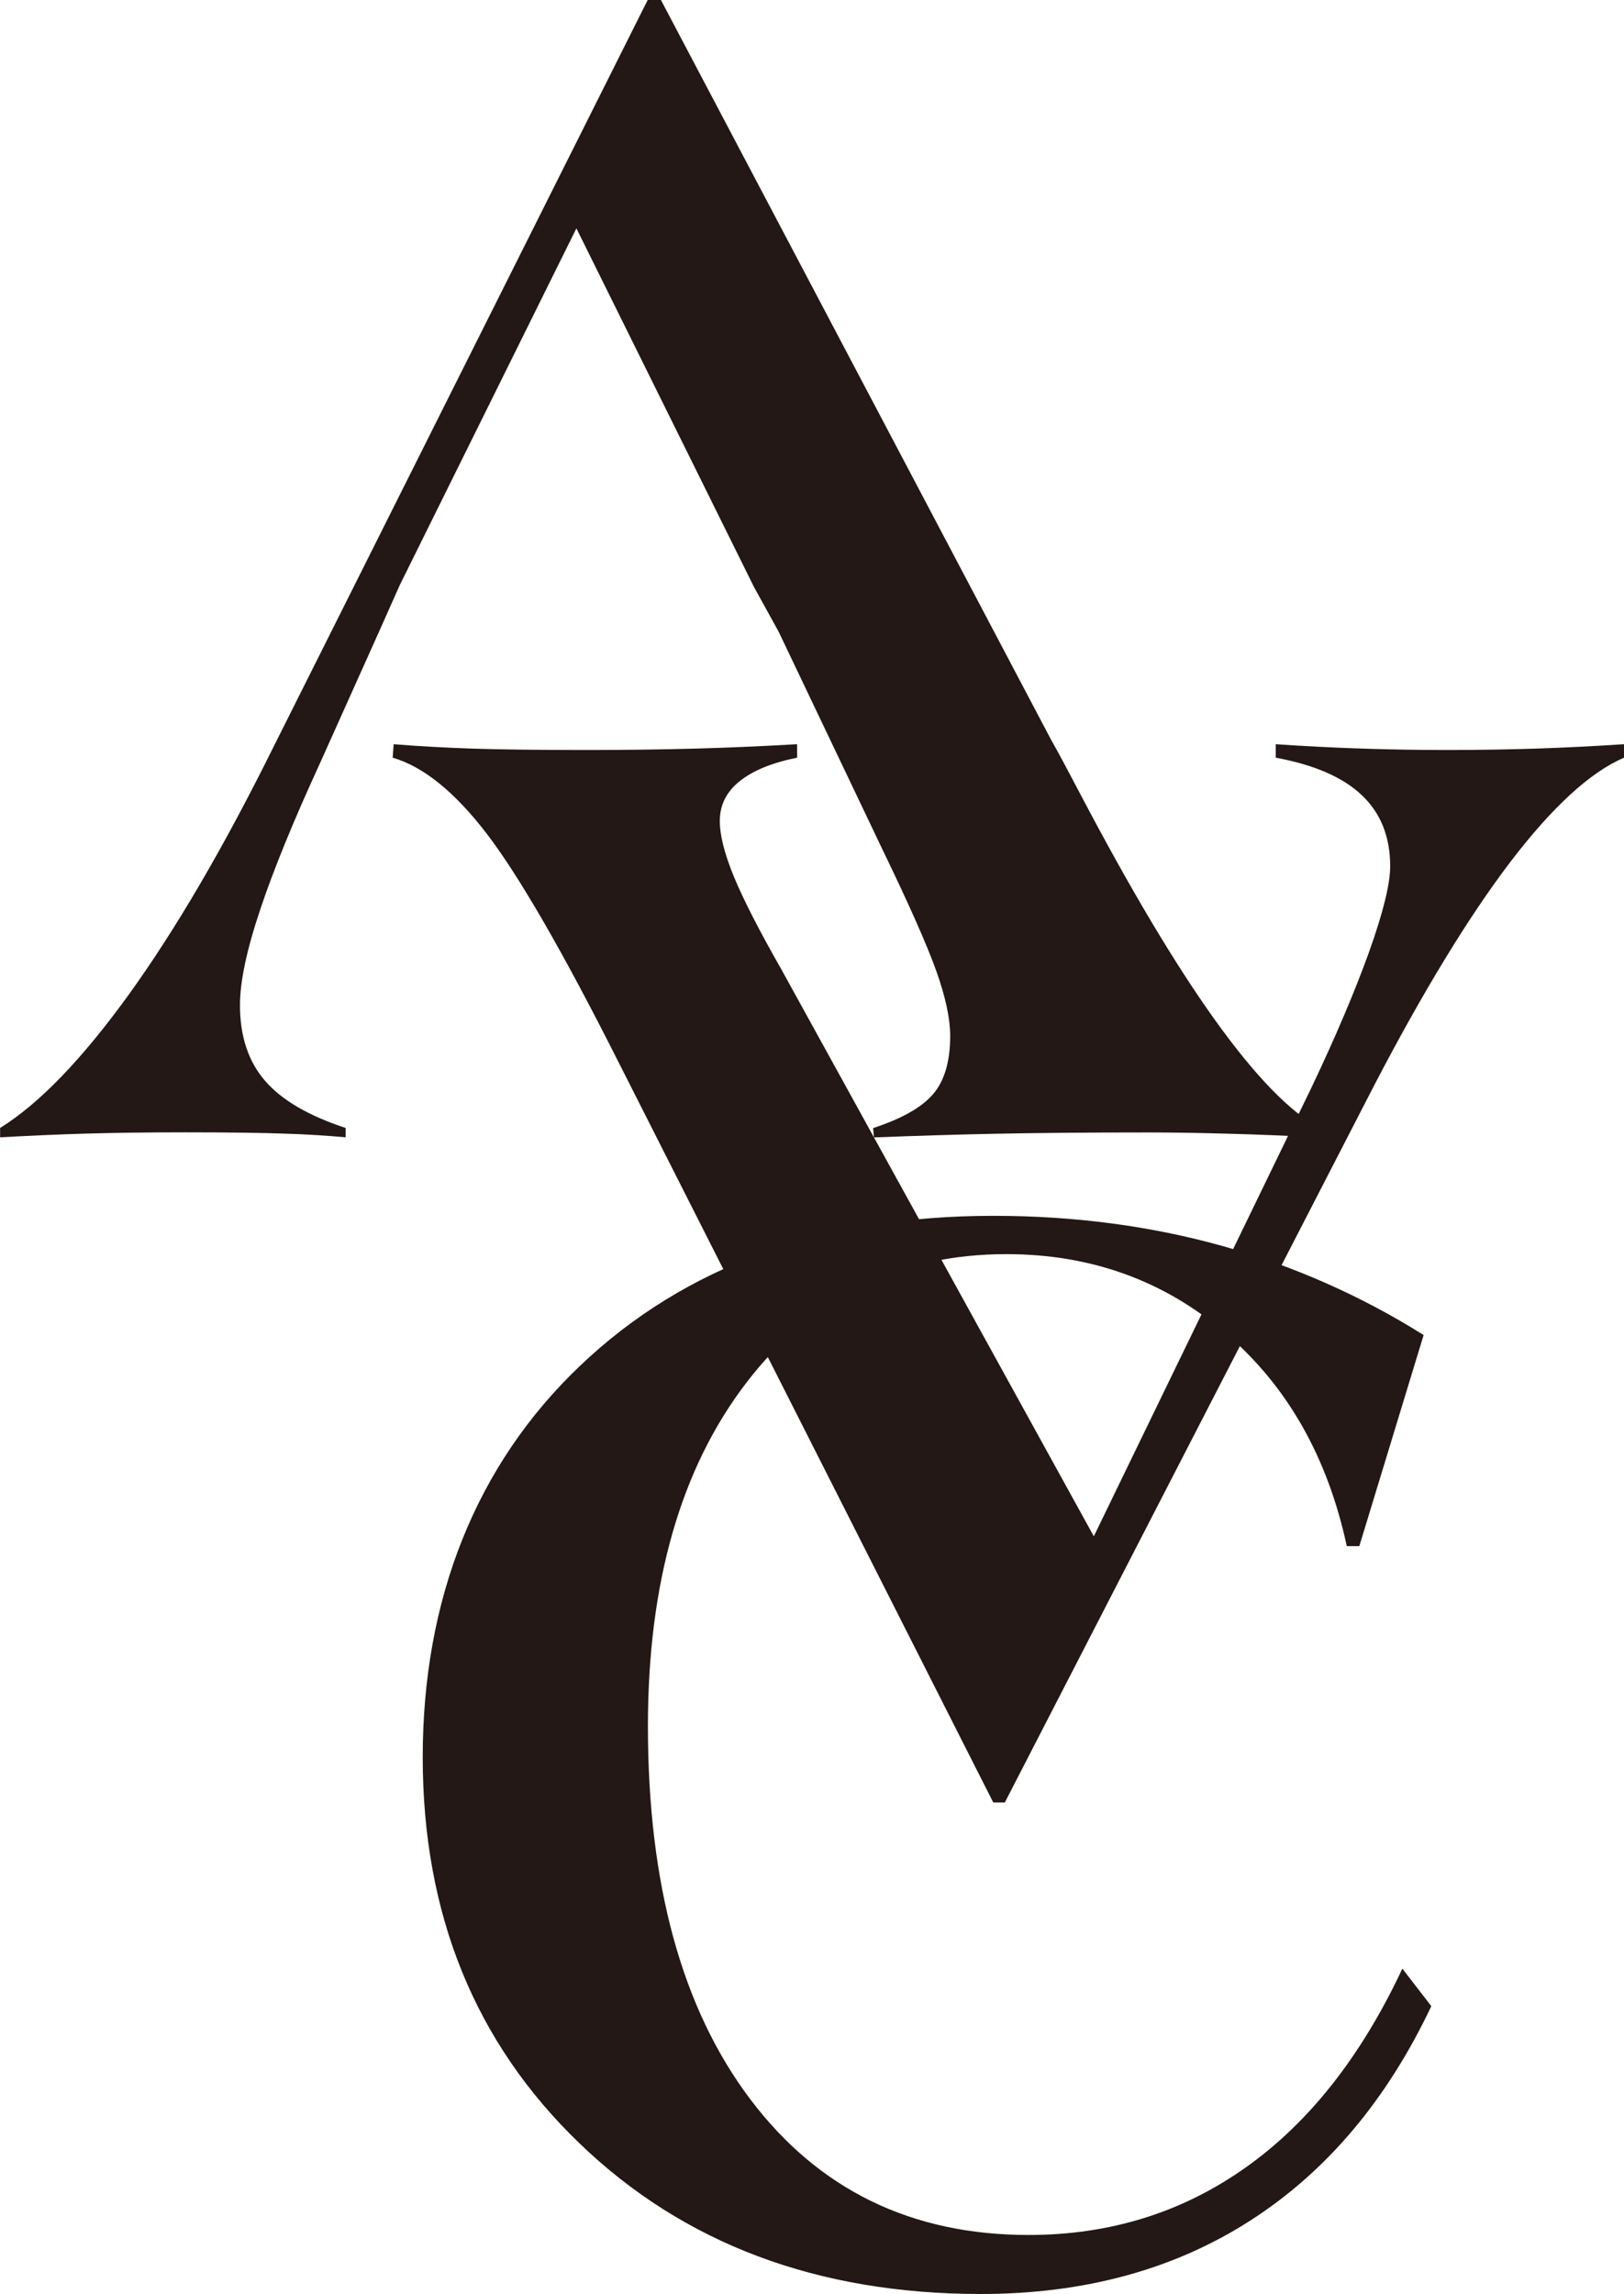
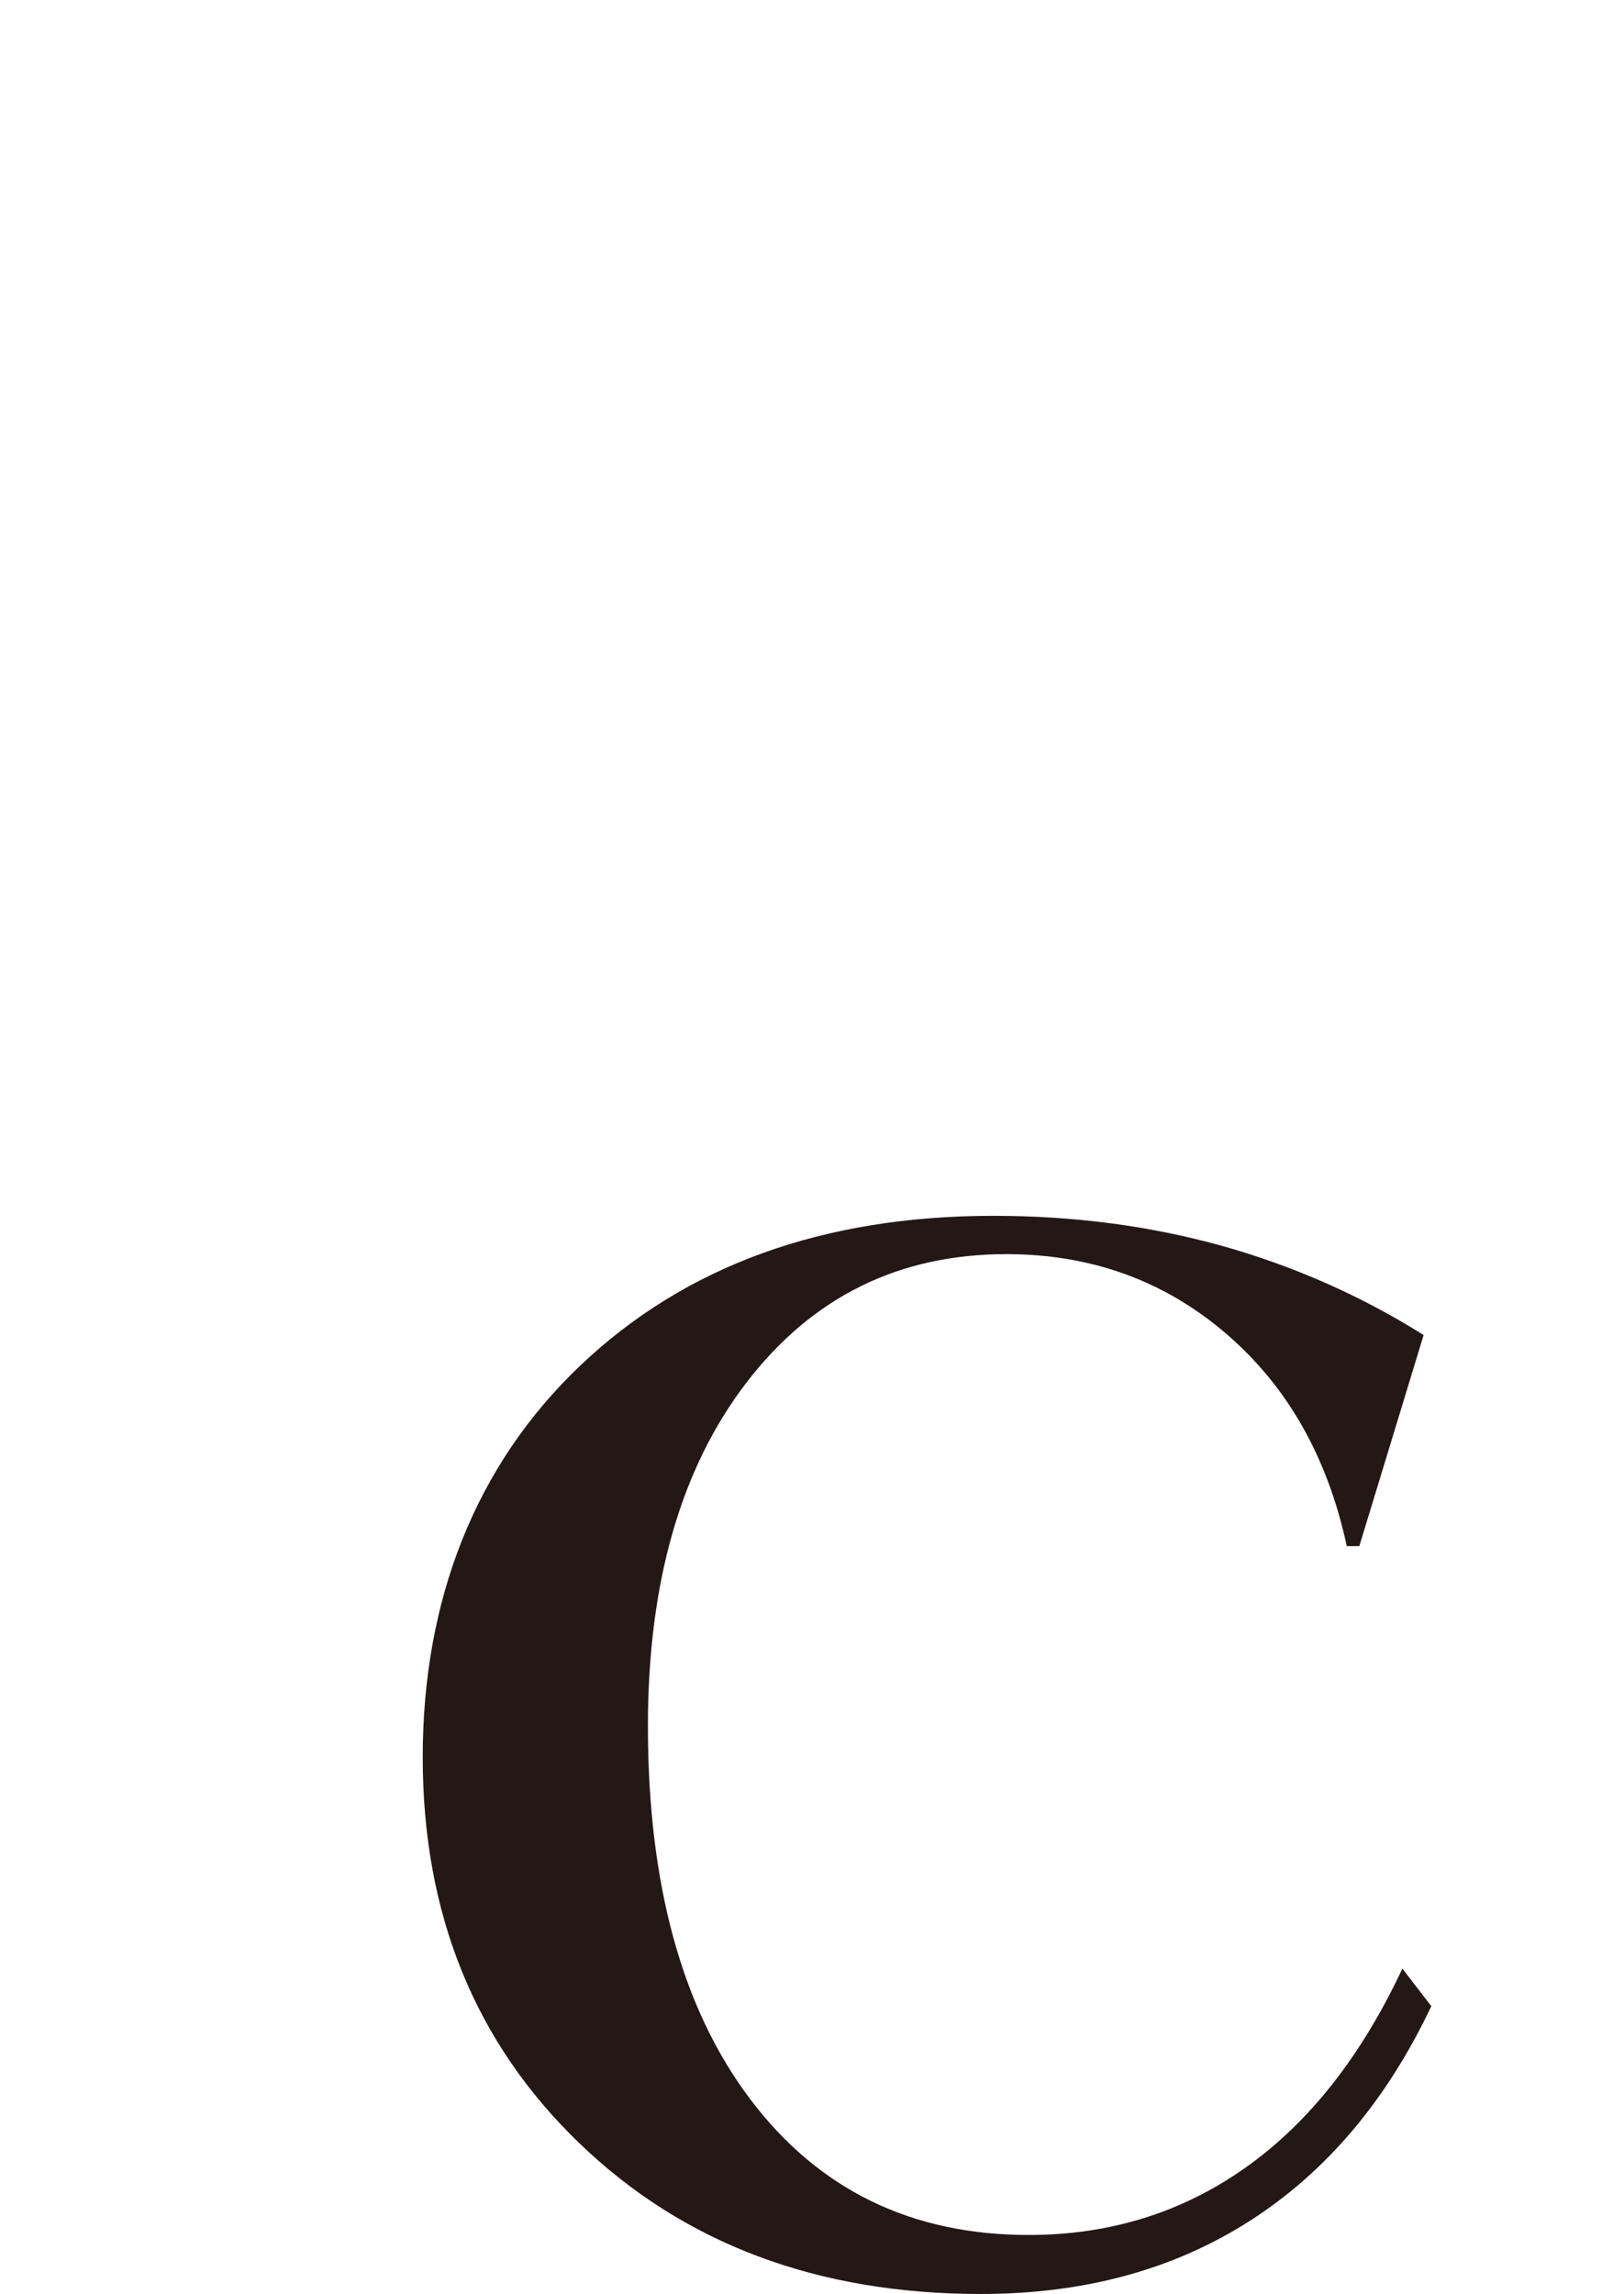
<svg xmlns="http://www.w3.org/2000/svg" id="_レイヤー_2" viewBox="0 0 137.38 193.99">
  <defs>
    <style>.cls-1{fill:#231815;}</style>
  </defs>
  <g id="_レイヤー_1-2">
    <g>
-       <path class="cls-1" d="M63.7,49.47l-14.94-30.16-14.94,30.16-1.75,3.93-4.98,11.09c-2.24,4.87-3.94,9.01-5.08,12.43-1.15,3.42-1.71,6.11-1.71,8.07,0,2.62,.7,4.76,2.11,6.39,1.41,1.64,3.69,2.97,6.83,4v.79c-1.54-.14-3.26-.25-5.15-.31-1.89-.07-4.71-.11-8.44-.11-3.27,0-6.1,.04-8.49,.11-2.38,.07-4.77,.18-7.15,.31v-.79c3.32-2.06,6.95-5.83,10.9-11.3,3.95-5.48,8-12.4,12.16-20.79L54.79,0h1.12l33.03,62.6c.56,.98,1.35,2.46,2.38,4.42,8.51,16.2,15.29,25.65,20.33,28.37v.79c-2.71-.14-5.26-.25-7.64-.31-2.38-.07-4.67-.11-6.87-.11-5.14,0-9.45,.04-12.94,.11-3.49,.07-6.91,.18-10.27,.31l-.07-.79c2.42-.79,4.12-1.75,5.08-2.88,.96-1.12,1.44-2.76,1.44-4.92,0-1.45-.39-3.27-1.16-5.44-.77-2.17-2.3-5.63-4.59-10.36l-8.77-18.39-2.17-3.93Z" />
-       <path class="cls-1" d="M84.03,152.43l-31.75-62.7c-4.67-9.26-8.37-15.65-11.08-19.2-2.71-3.54-5.37-5.7-7.98-6.46l.08-1.14c2.06,.17,4.26,.29,6.6,.37,2.33,.08,5.62,.12,9.85,.12,3.15,0,6.19-.04,9.13-.12,2.93-.08,5.78-.21,8.55-.37v1.14c-2.13,.43-3.74,1.09-4.86,1.99-1.12,.89-1.68,2.02-1.68,3.37,0,1.19,.39,2.74,1.18,4.67,.79,1.92,2.14,4.56,4.05,7.91l26.41,47.9,18.4-37.92c2.06-4.33,3.68-8.15,4.88-11.48,1.19-3.33,1.79-5.75,1.79-7.27,0-2.48-.8-4.49-2.4-6-1.6-1.52-4.03-2.57-7.28-3.17v-1.14c2.44,.17,4.87,.29,7.28,.37,2.41,.08,4.81,.12,7.2,.12,2.55,0,5.07-.04,7.57-.12,2.49-.08,4.96-.21,7.41-.37v1.14c-2.88,1.24-6.07,4.18-9.61,8.81-3.52,4.63-7.38,10.94-11.55,18.95l-31.22,60.59h-.98Z" />
      <path class="cls-1" d="M118.64,166.48l2.44,3.16c-3.75,7.92-8.83,13.96-15.28,18.11-6.45,4.15-14.05,6.23-22.83,6.23-13.81,0-25.14-4.25-33.96-12.75-8.83-8.5-13.25-19.37-13.25-32.64s4.44-24.67,13.33-33.12c8.88-8.44,20.53-12.66,34.94-12.66,6.83,0,13.27,.85,19.34,2.54,6.06,1.7,11.75,4.21,17.06,7.54l-5.44,17.85h-1.06c-1.63-7.55-5.04-13.55-10.25-18-5.2-4.45-11.39-6.69-18.54-6.69-9.11,0-16.44,3.62-22,10.87-5.56,7.25-8.33,16.94-8.33,29.05,0,13.37,2.88,23.88,8.65,31.53,5.78,7.66,13.63,11.49,23.55,11.49,6.88,0,13-1.9,18.37-5.71,5.37-3.8,9.78-9.41,13.25-16.81Z" />
    </g>
  </g>
</svg>